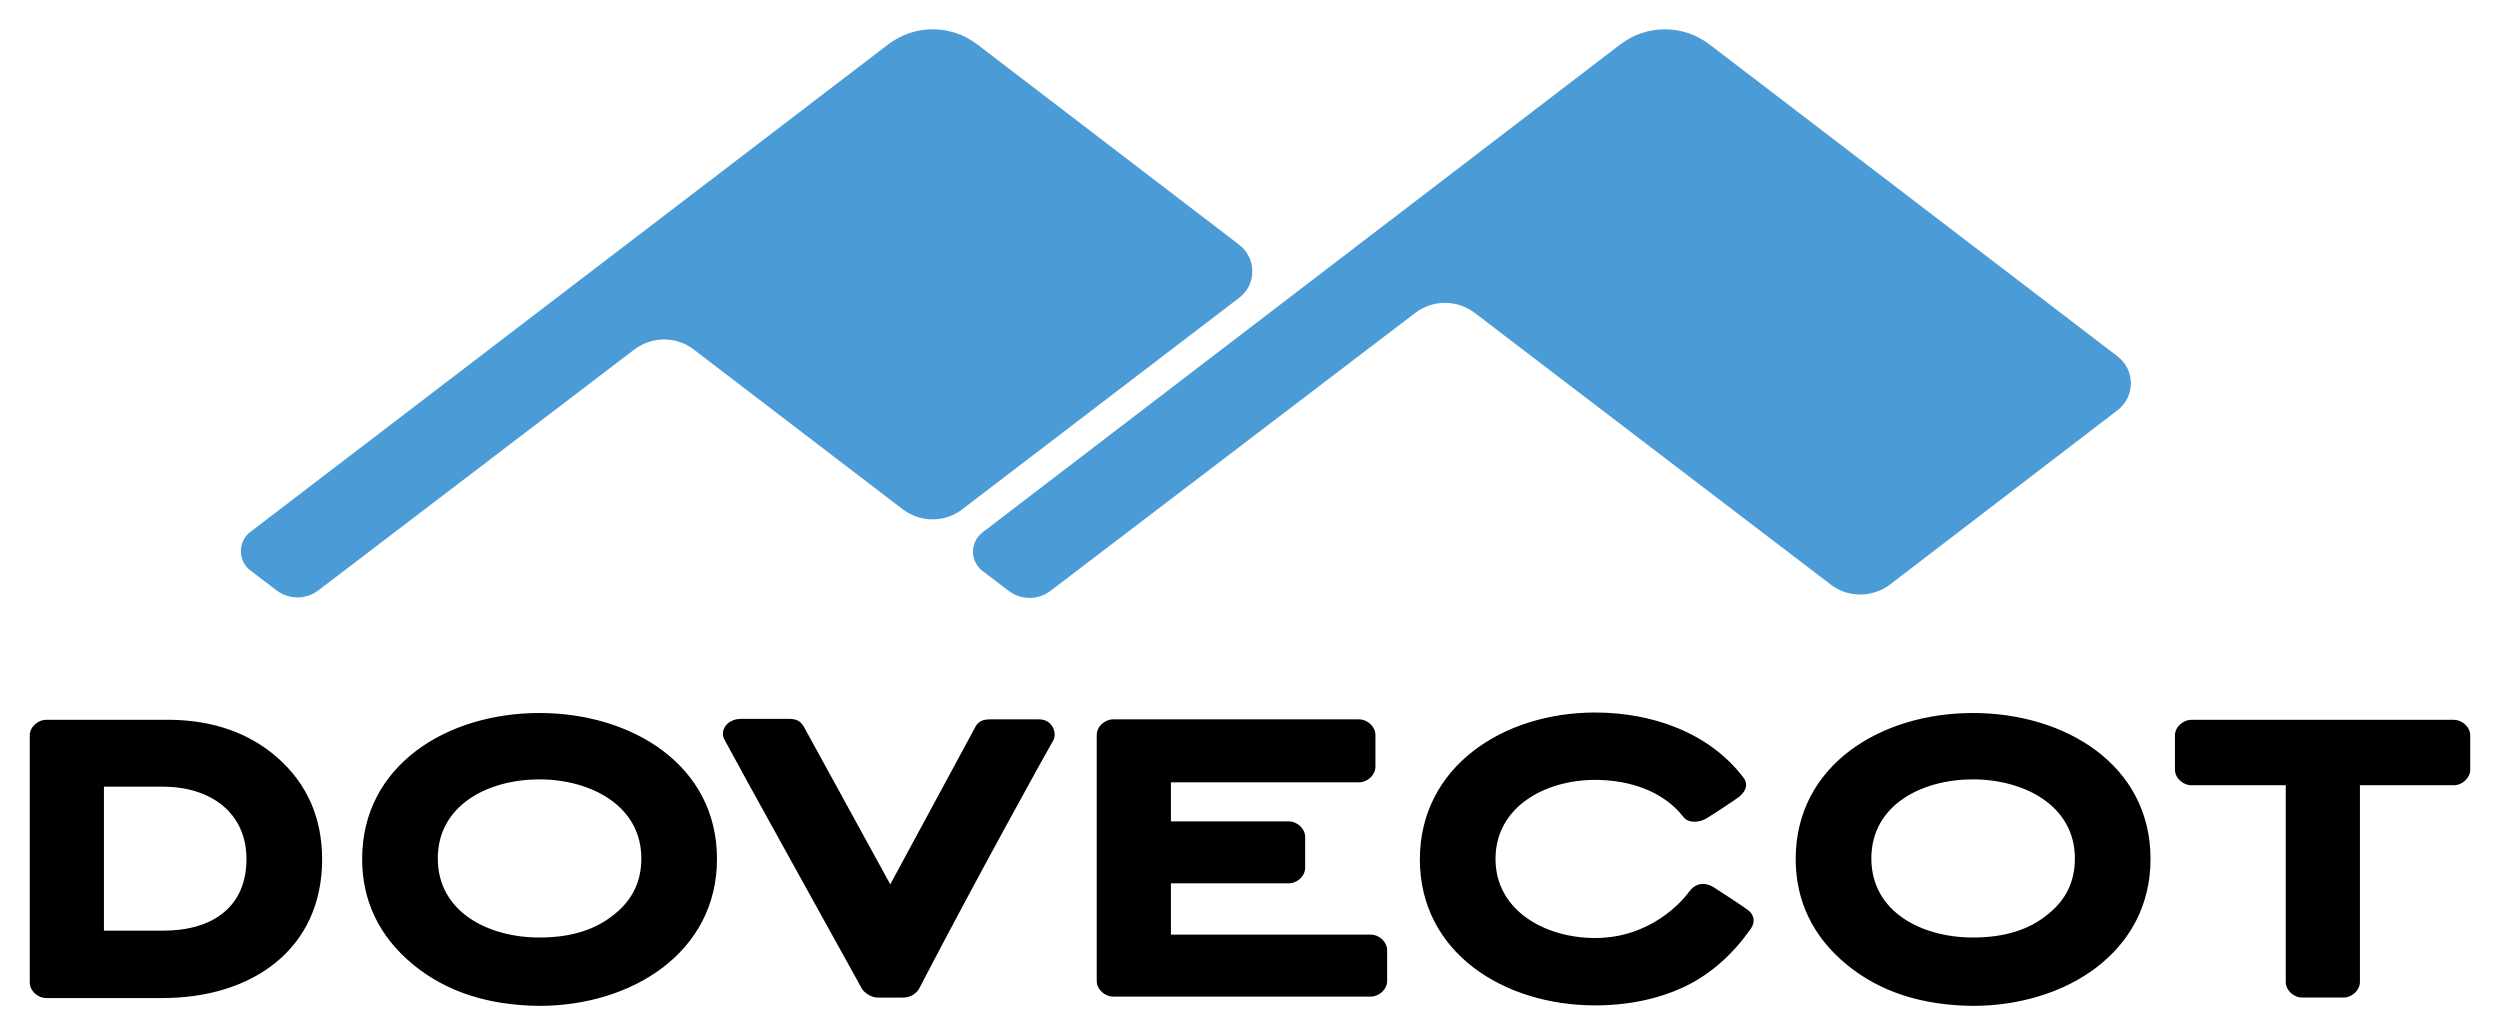
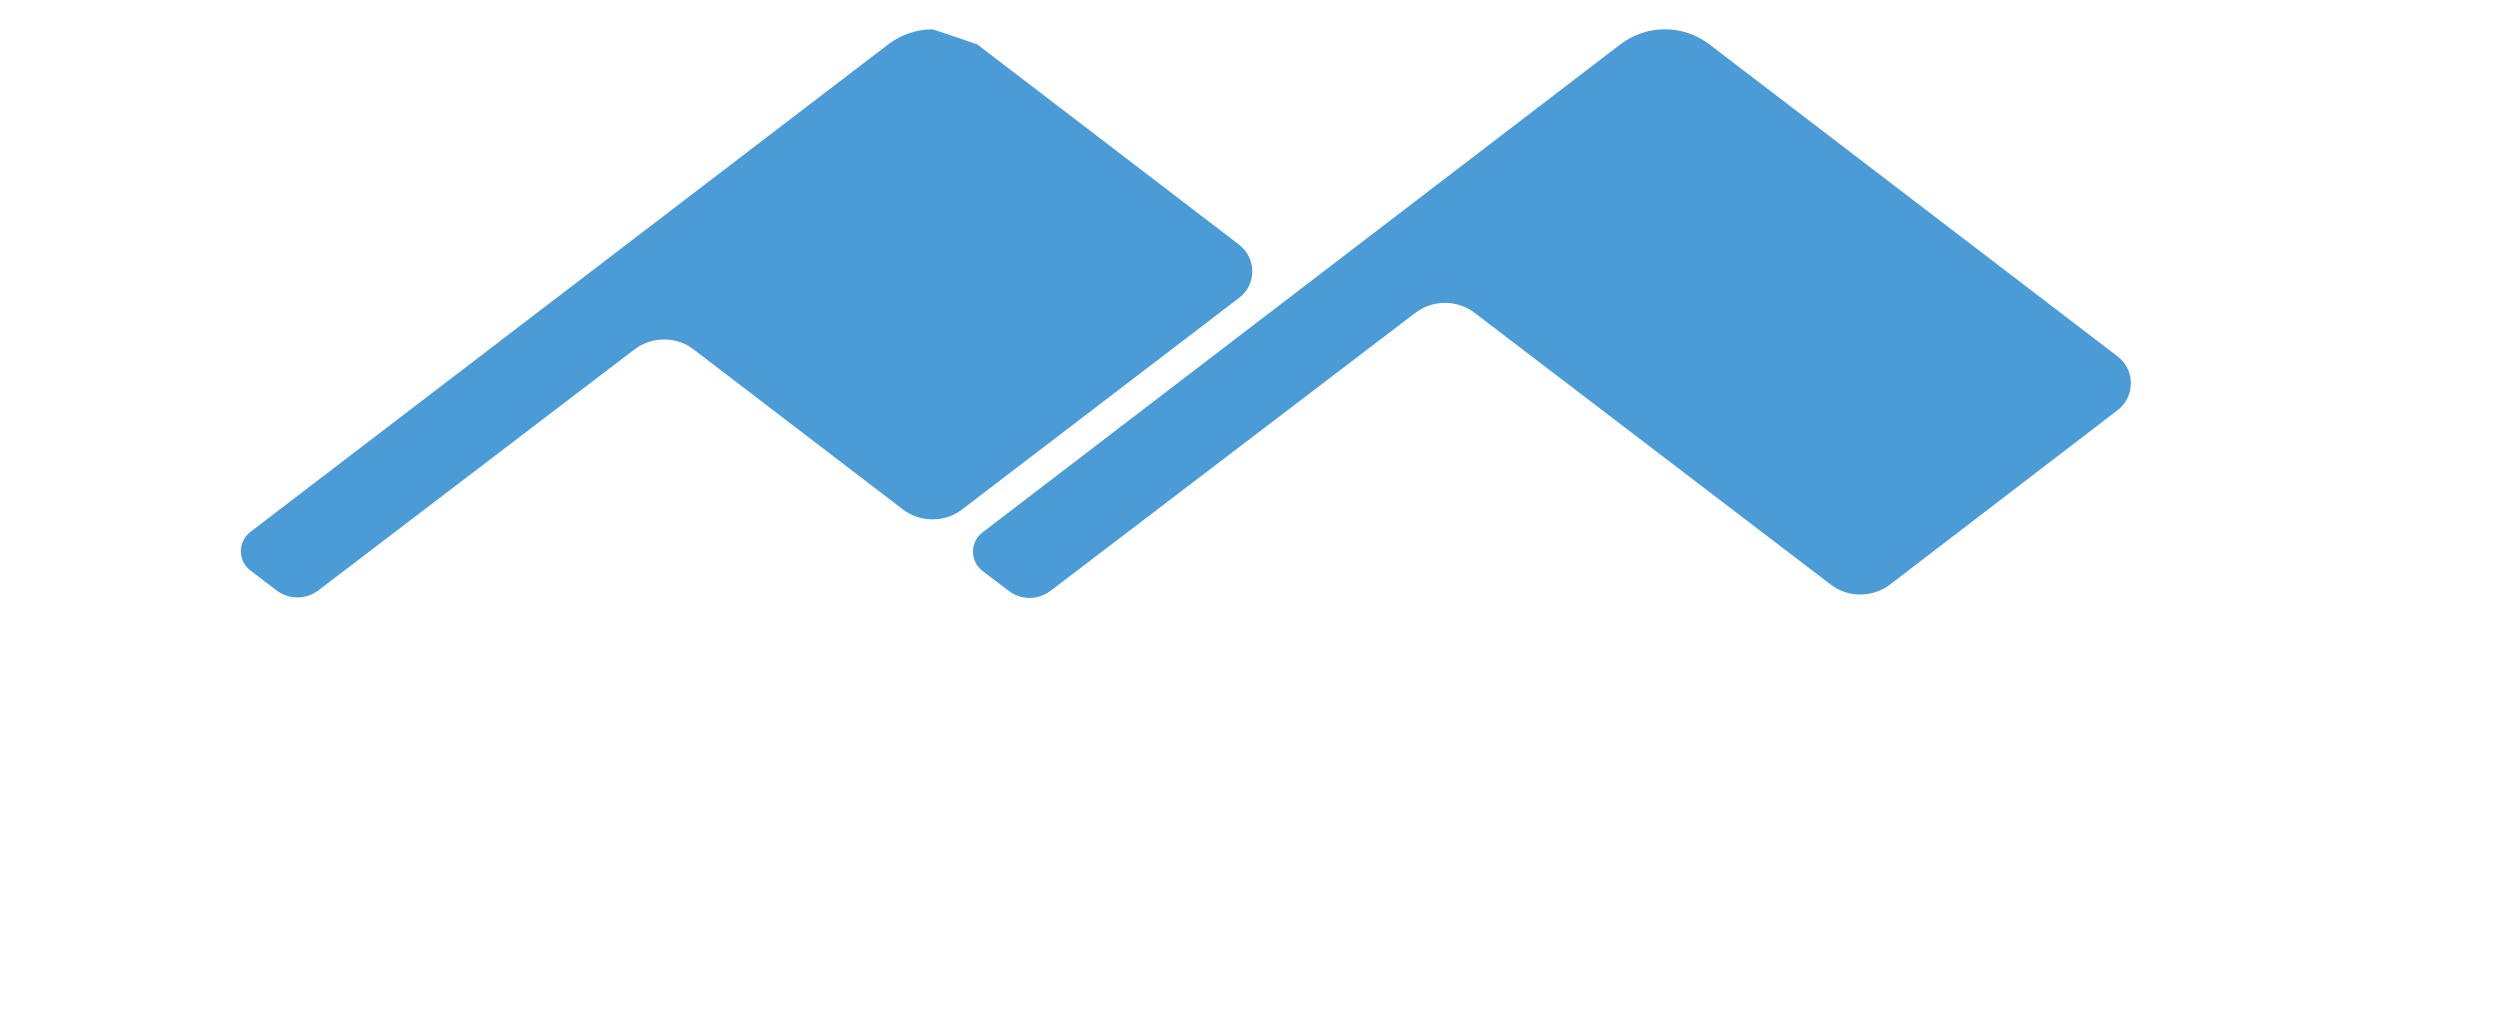
<svg xmlns="http://www.w3.org/2000/svg" version="1.1" id="svg3667" width="1024" height="424" viewBox="-6.002 -6.002 512.004 212.079">
  <defs id="defs3669" />
-   <path id="path3614" d="m 320.699,139.975 c -18.8,0 -35.898,11.1 -35.898,30.1 0,19 17.098,29.9 35.898,29.9 6.8,0 13,-1.3 18.5,-3.9 5.5,-2.7 9.9,-6.799 13.4,-11.799 1,-1.4 0.601,-2.802 -0.299,-3.602 -0.9,-0.8 -6.401,-4.298 -7.301,-4.898 -2,-1.2 -3.8,-0.8 -5.1,1 -1.3,1.8 -7.801,9.398 -19.201,9.398 -10.2,0 -20.398,-5.599 -20.398,-16.199 0,-10.7 10.198,-16.199 20.398,-16.199 6.9,0 13.902,2.2 18.102,7.6 1,1.3 3.199,1.199 4.699,0.299 1.5,-0.9 5.901,-3.8 6.801,-4.5 1.6,-1.4 1.699,-2.8 0.699,-4 -7,-9.1 -18.601,-13.199 -30.301,-13.199 z m -216.299,0.1 c -18.9,0 -36.301,10.7 -36.301,29.9 0,8.6 3.5,15.9 10.4,21.6 6.9,5.7 15.6,8.4 25.9,8.5 18.9,0 36.4,-10.9 36.4,-30.1 0,-19.3 -17.5,-29.9 -36.4,-29.9 z m 293.699,0 c -18.9,0 -36.299,10.7 -36.299,29.9 0,8.6 3.498,15.9 10.398,21.6 6.9,5.7 15.6,8.4 25.9,8.5 18.9,0 36.4,-10.9 36.4,-30.1 0,-19.3 -17.5,-29.9 -36.4,-29.9 z m -252.299,1.201 c -3.2,0 -4.4,2.599 -3.5,4.199 4.4,8.2 16.099,29.2 28.199,51.1 0.4,0.7 1.799,1.801 3.199,1.801 l 5.301,0 c 1.7,0 2.799,-1.101 3.199,-1.801 11.1,-21.4 26.1,-48.5 27.5,-50.9 0.8,-1.4 -0.098,-4.299 -2.898,-4.299 l -10,0 c -1.2,0 -2.501,0.199 -3.201,1.799 l -17.299,32 -17.602,-32.1 c -0.7,-1.3 -1.499,-1.799 -3.199,-1.799 l -9.699,0 z m 76.199,0.1 c -1.8,0 -3.4,1.499 -3.4,3.199 l 0,50.4 c 0,1.7 1.6,3.199 3.4,3.199 l 52.699,0 c 1.8,0 3.4,-1.499 3.4,-3.199 l 0,-6.301 c 0,-1.7 -1.6,-3.199 -3.4,-3.199 l -40.898,0 0,-10.5 24.1,0 c 1.8,0 3.4,-1.499 3.4,-3.199 l 0,-6.301 c 0,-1.7 -1.6,-3.199 -3.4,-3.199 l -24.1,0 0,-8 38.5,0 c 1.8,0 3.398,-1.501 3.398,-3.201 l 0,-6.5 c 0,-1.7 -1.598,-3.199 -3.398,-3.199 l -50.301,0 z m -193.037,0.096 c -0.582,-0.01 -1.17,-0.01 -1.764,0 l -23.799,0 C 1.6,141.472 0,142.971 0,144.671 l 0,50.602 c 0,1.7 1.6,3.199 3.4,3.199 l 23.799,0 c 18.5,0 32.701,-10.1 32.701,-28.4 0,-8.4 -3,-15.399 -9.1,-20.799 -5.719,-5.062 -13.109,-7.664 -21.838,-7.805 z m 413.938,0 c -1.8,0 -3.4,1.499 -3.4,3.199 l 0,7 c 0,1.7 1.6,3.201 3.4,3.201 l 19.199,0 0.1,0 0,40.299 c 0,1.7 1.6,3.201 3.4,3.201 l 8.4,0 c 1.8,0 3.4,-1.501 3.4,-3.201 l 0,-40.299 19.199,0 c 1.8,0 3.4,-1.501 3.4,-3.201 l 0,-7 c 0,-1.7 -1.6,-3.199 -3.4,-3.199 l -53.699,0 z m -338.5,12.199 c 10.4,0 20.9,5.301 20.9,16.201 0,4.7 -1.802,8.5 -5.602,11.5 -3.8,3.1 -8.799,4.699 -15.299,4.699 -10.4,0 -20.801,-5.199 -20.801,-16.199 0,-11 10.401,-16.201 20.801,-16.201 z m 293.699,0 c 10.4,0 20.9,5.301 20.9,16.201 0,4.7 -1.8,8.5 -5.6,11.5 -3.8,3.1 -8.801,4.699 -15.301,4.699 -10.4,0 -20.799,-5.199 -20.799,-16.199 0,-11 10.399,-16.201 20.799,-16.201 z m -382.9,1.5 12.102,0 c 9.7,0 17.1,5.301 17.1,14.801 0,9.9 -7,14.699 -17.1,14.699 l -12.102,0 0,-29.5 z" />
-   <path id="path3628" d="m 185,0 c -3.2,0 -6.4,1.024 -9.1,3.074 L 45.199,102.975 c -2.6,2 -2.6,5.9 0,7.9 l 5.4,4.1 c 2.5,1.9 6,1.9 8.5,0 l 64.801,-49.4 c 3.6,-2.7 8.6,-2.7 12.1,0 l 42.9,32.801 c 3.6,2.7 8.6,2.7 12.1,0 l 56.699,-43.301 c 3.7,-2.7 3.7,-8.2 0,-11 l -53.6,-41 C 191.4,1.024 188.2,0 185,0 Z m 150,0 c -3.2,0 -6.4,1.024 -9.1,3.074 l -130.701,100 c -2.6,2 -2.6,5.9 0,7.9 l 5.4,4.1 c 2.5,1.9 6,1.9 8.5,0 l 74.801,-57 c 3.6,-2.7 8.5,-2.7 12.1,0 l 73,55.701 c 3.5,2.7 8.5,2.7 12.1,0 l 46.6,-35.701 c 3.7,-2.8 3.7,-8.3 0,-11.1 L 344.1,3.074 C 341.4,1.024 338.2,0 335,0 Z" style="fill:#4b9bd7" />
+   <path id="path3628" d="m 185,0 c -3.2,0 -6.4,1.024 -9.1,3.074 L 45.199,102.975 c -2.6,2 -2.6,5.9 0,7.9 l 5.4,4.1 c 2.5,1.9 6,1.9 8.5,0 l 64.801,-49.4 c 3.6,-2.7 8.6,-2.7 12.1,0 l 42.9,32.801 c 3.6,2.7 8.6,2.7 12.1,0 l 56.699,-43.301 c 3.7,-2.7 3.7,-8.2 0,-11 l -53.6,-41 Z m 150,0 c -3.2,0 -6.4,1.024 -9.1,3.074 l -130.701,100 c -2.6,2 -2.6,5.9 0,7.9 l 5.4,4.1 c 2.5,1.9 6,1.9 8.5,0 l 74.801,-57 c 3.6,-2.7 8.5,-2.7 12.1,0 l 73,55.701 c 3.5,2.7 8.5,2.7 12.1,0 l 46.6,-35.701 c 3.7,-2.8 3.7,-8.3 0,-11.1 L 344.1,3.074 C 341.4,1.024 338.2,0 335,0 Z" style="fill:#4b9bd7" />
</svg>